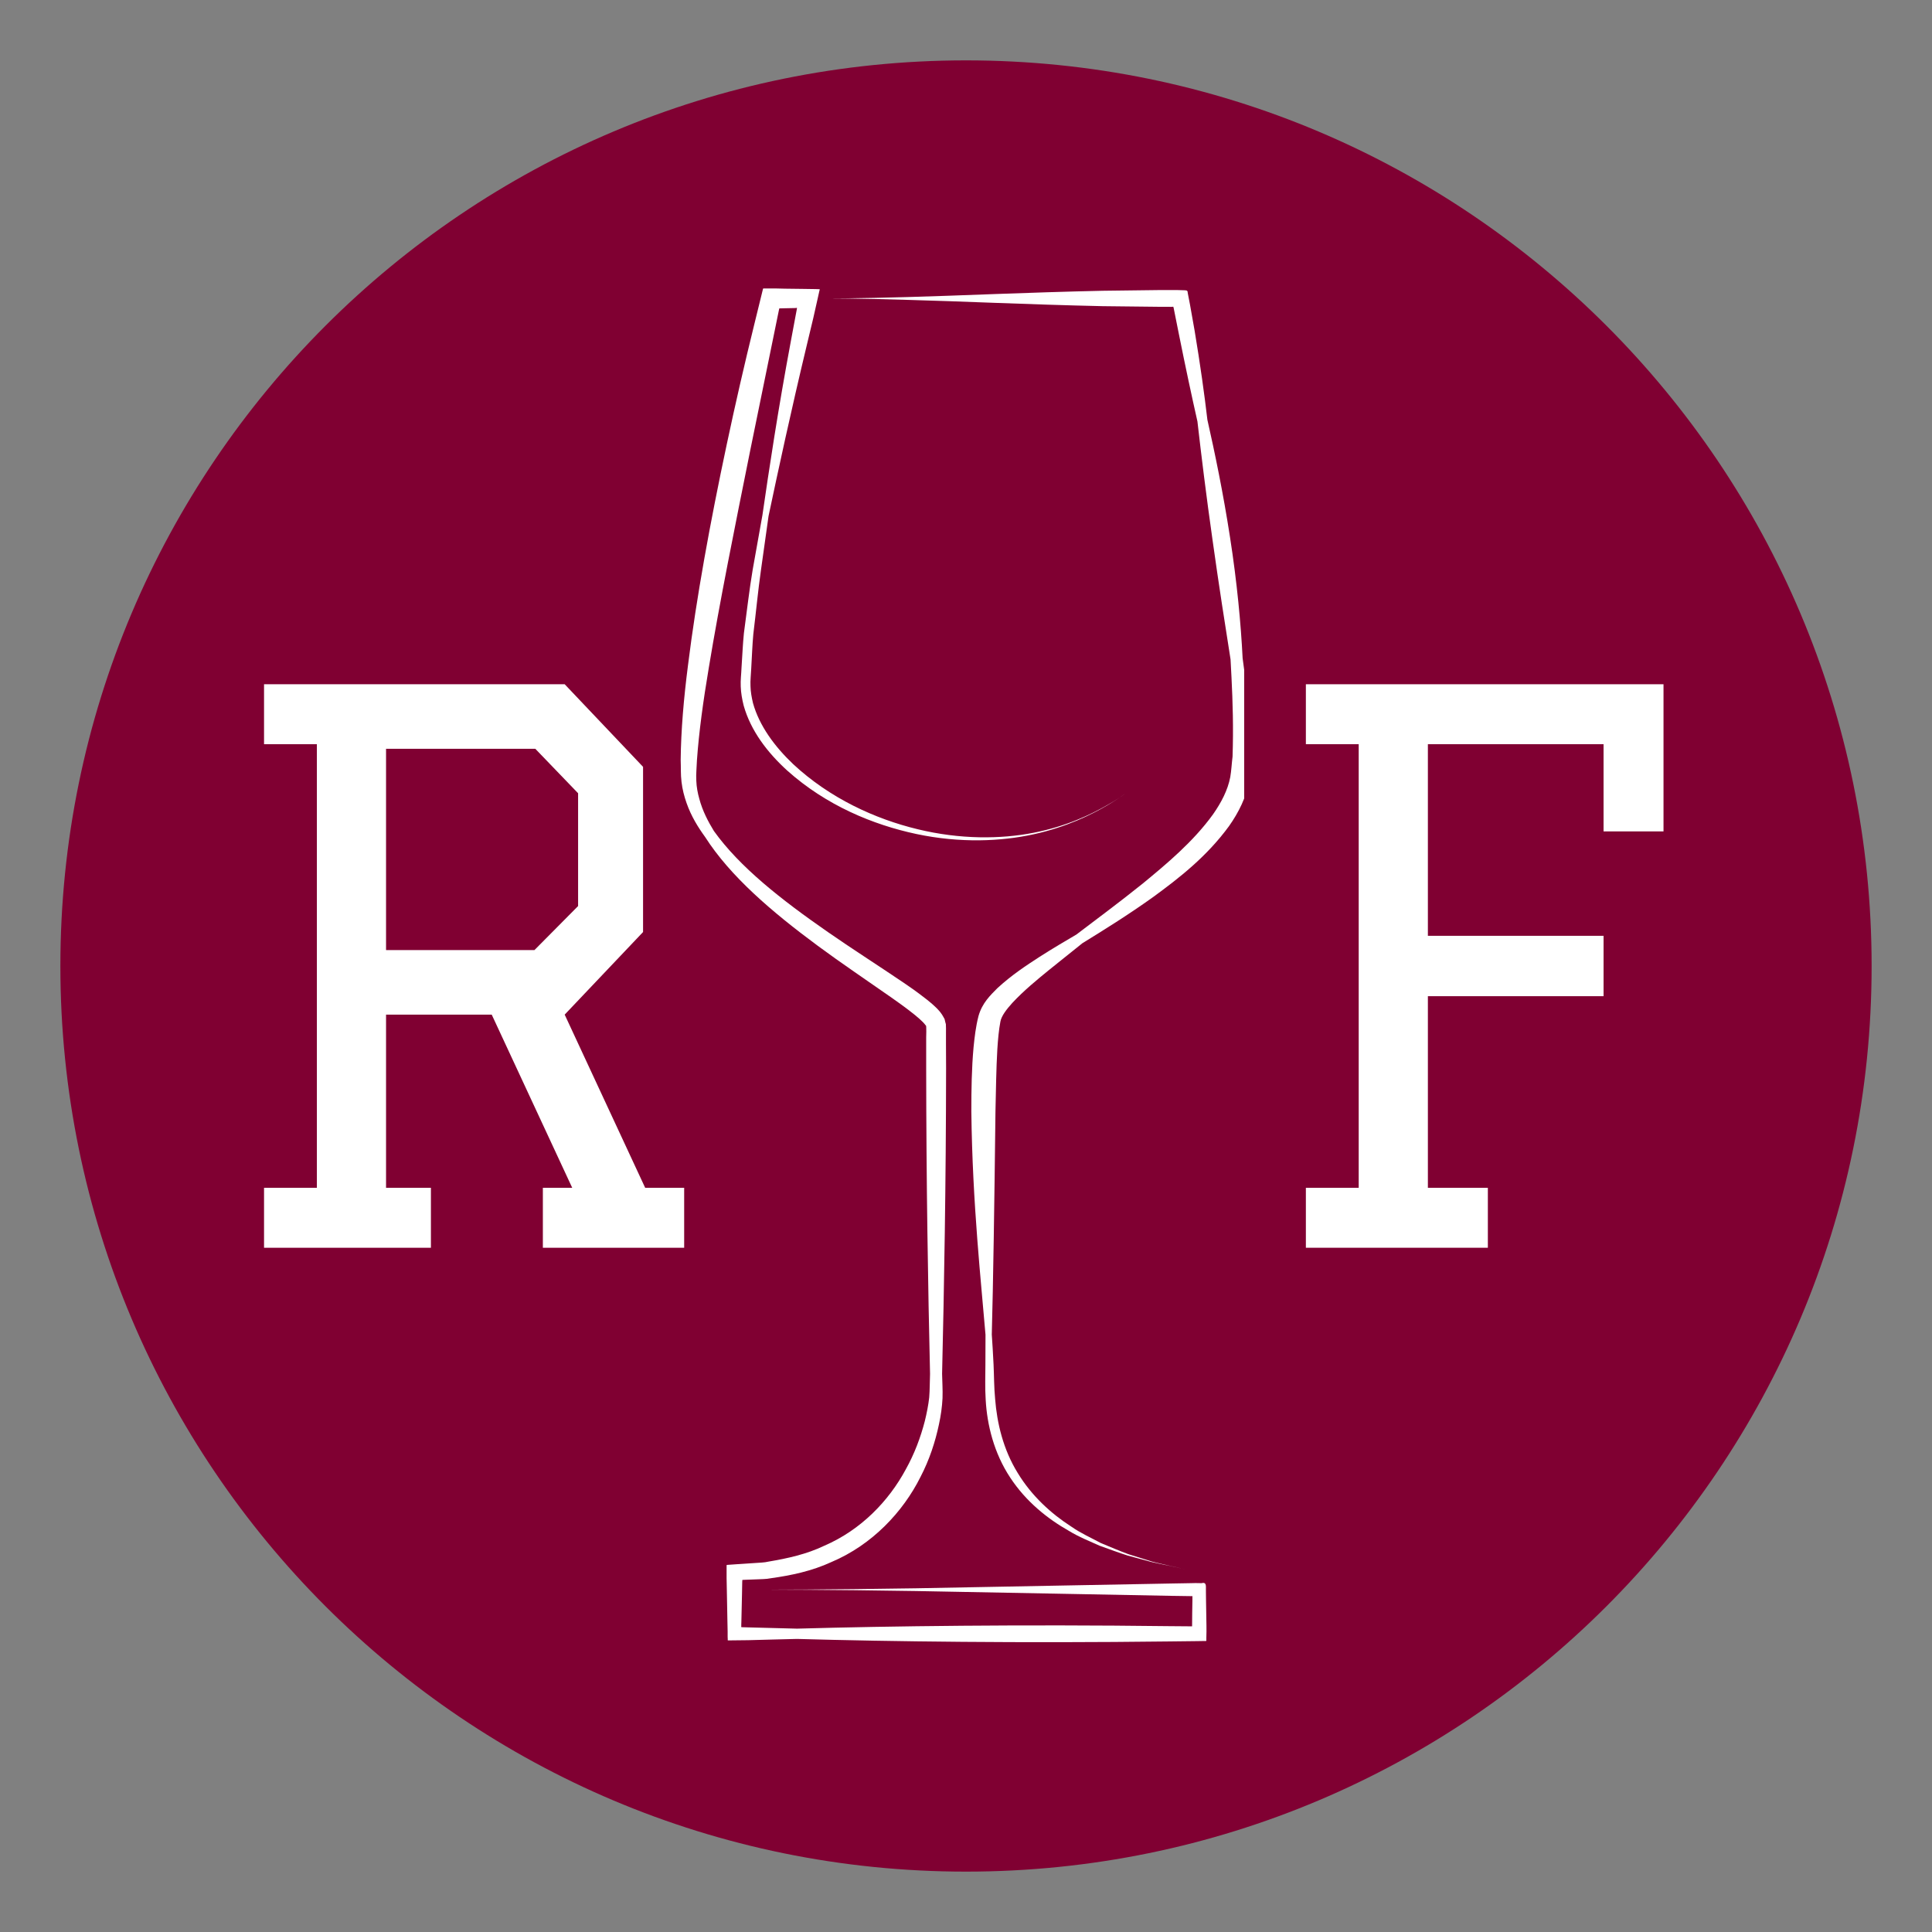
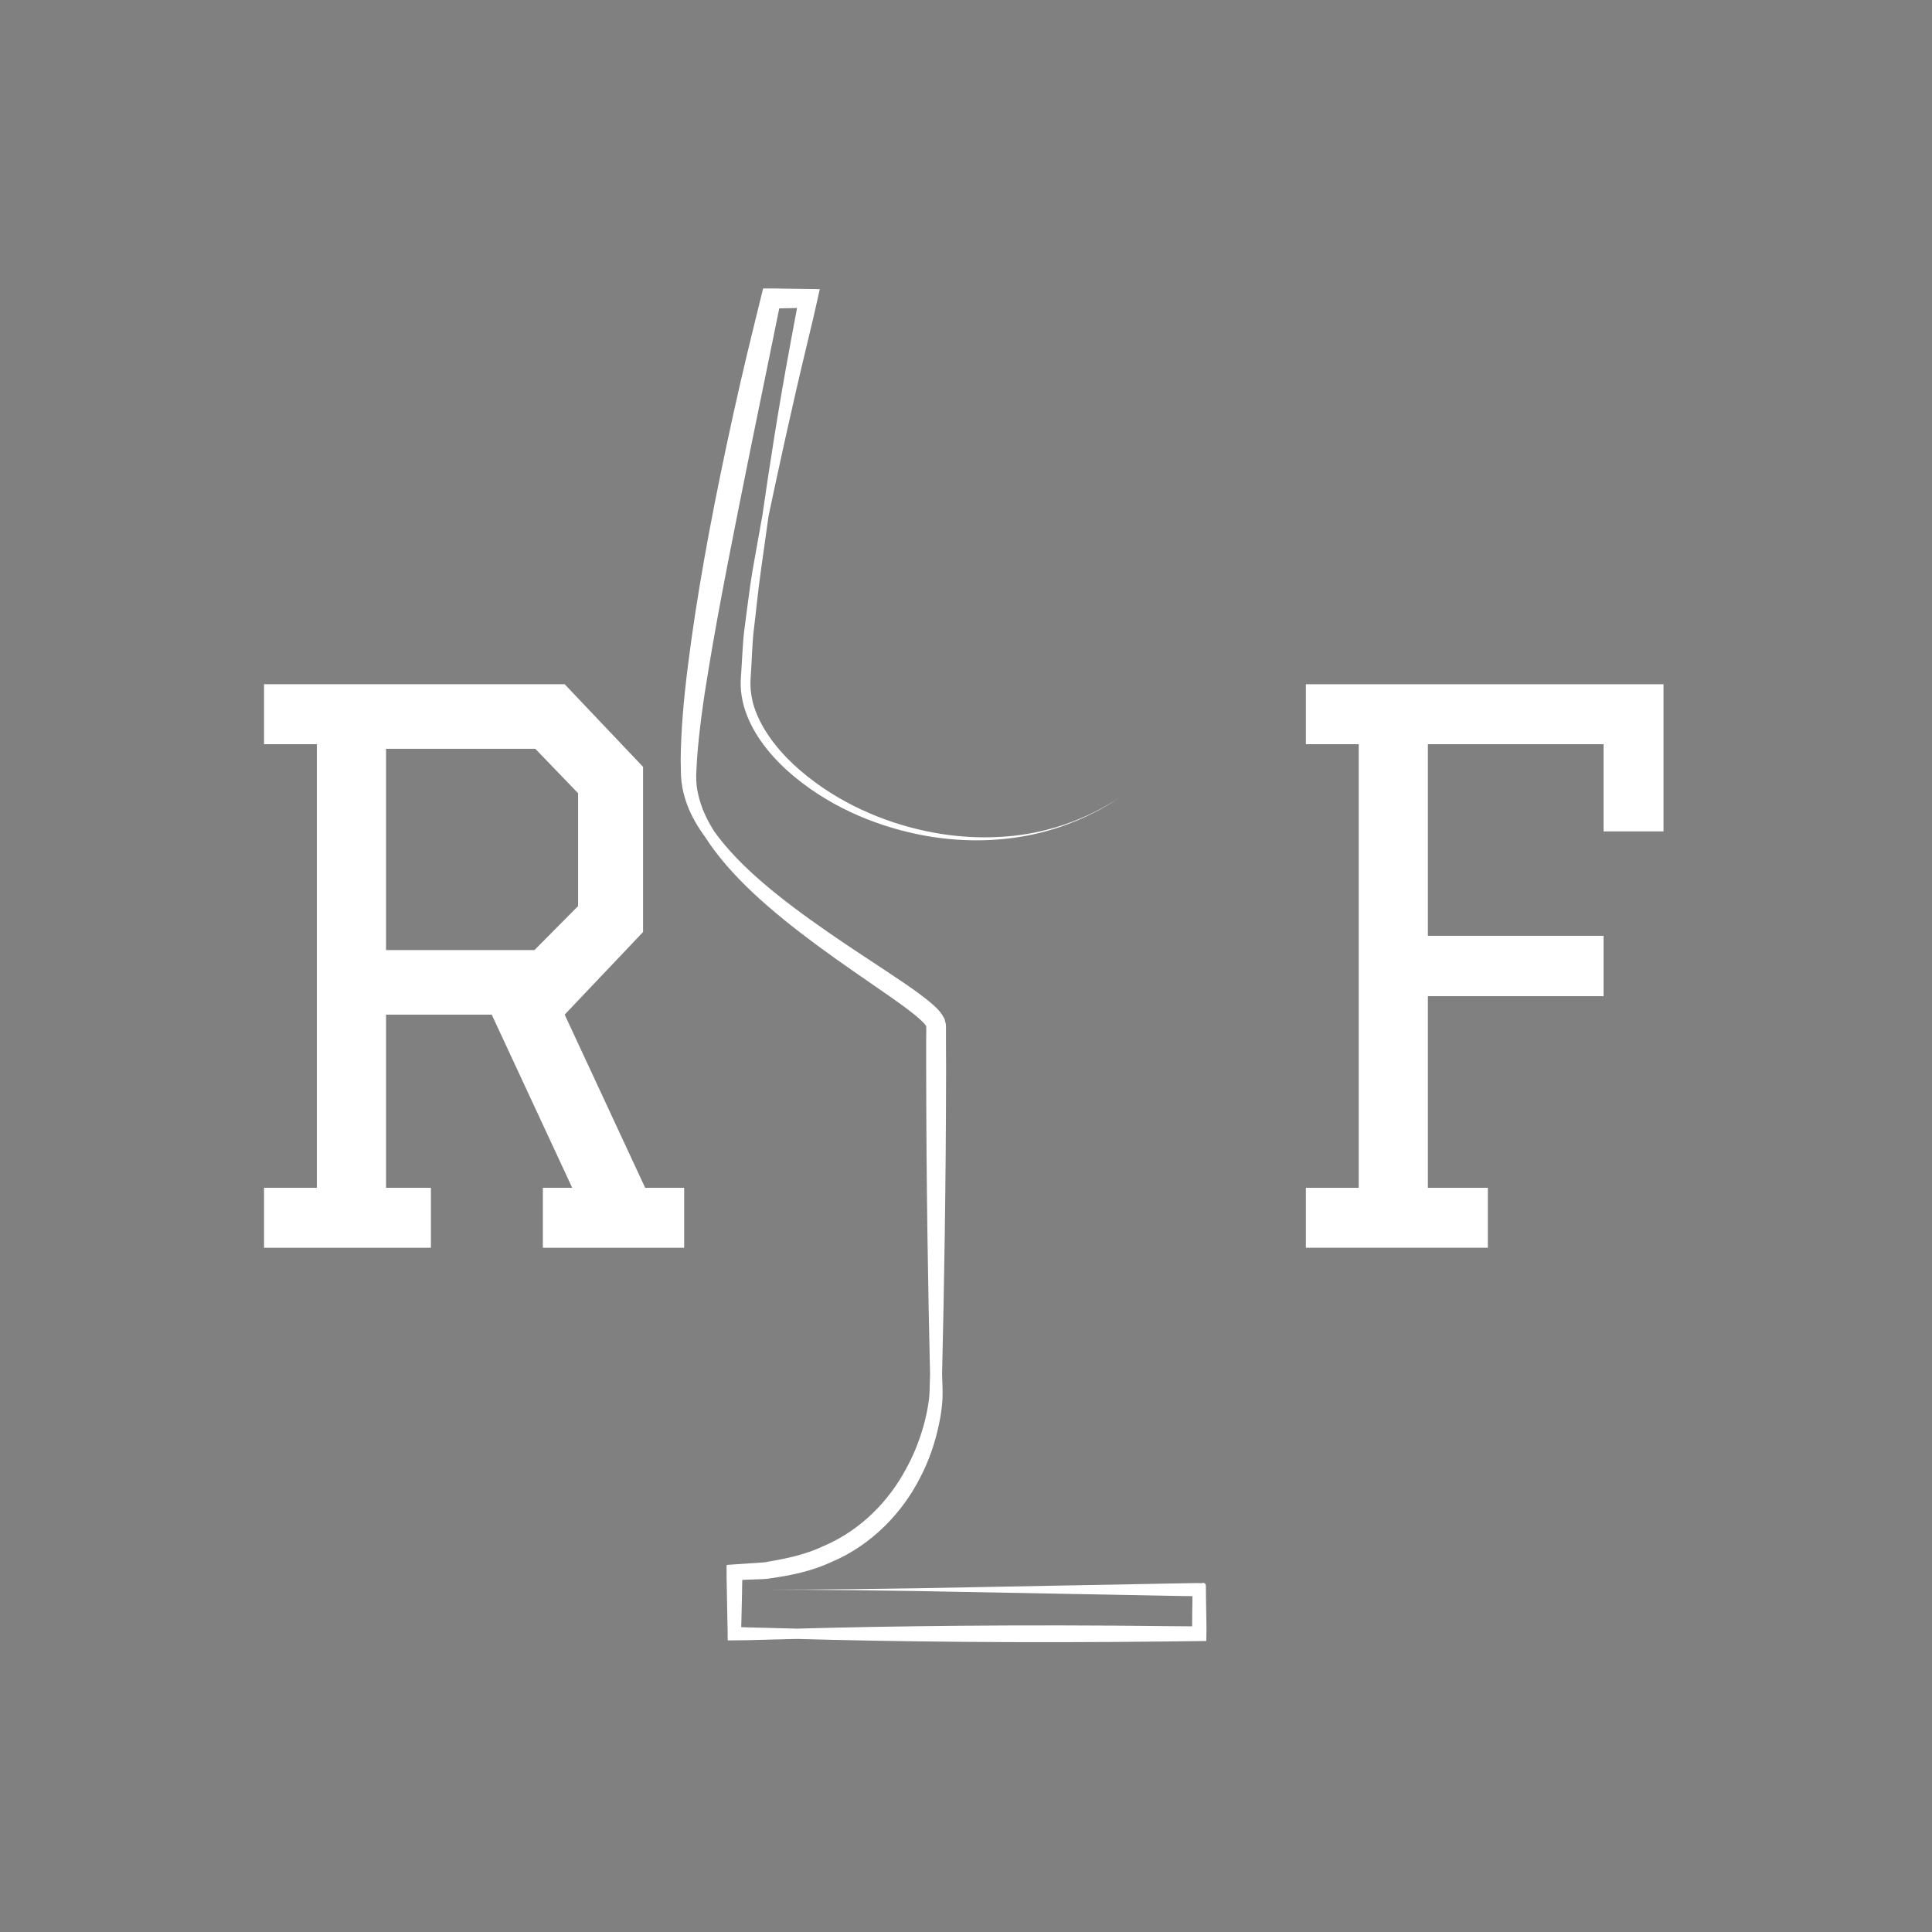
<svg xmlns="http://www.w3.org/2000/svg" version="1.0" preserveAspectRatio="xMidYMid meet" height="96" viewBox="0 0 72 72" zoomAndPan="magnify" width="96">
  <rect x="0" y="0" width="72" height="72" fill="#808080" stroke="none" />
  <defs>
    <g />
    <clipPath id="cbdf038fb3">
      <path clip-rule="nonzero" d="M 2.25 2.25 L 69.75 2.25 L 69.75 69.75 L 2.25 69.75 Z M 2.25 2.25" />
    </clipPath>
    <clipPath id="5ef8889842">
-       <path clip-rule="nonzero" d="M 36 2.25 C 17.359 2.25 2.25 17.359 2.25 36 C 2.25 54.641 17.359 69.75 36 69.75 C 54.641 69.75 69.75 54.641 69.75 36 C 69.75 17.359 54.641 2.25 36 2.25 Z M 36 2.25" />
-     </clipPath>
+       </clipPath>
    <clipPath id="d2638e4aed">
      <path clip-rule="nonzero" d="M 0.25 0.25 L 67.75 0.25 L 67.75 67.75 L 0.25 67.75 Z M 0.25 0.25" />
    </clipPath>
    <clipPath id="6be78d3541">
-       <path clip-rule="nonzero" d="M 34 0.25 C 15.359 0.25 0.25 15.359 0.25 34 C 0.25 52.641 15.359 67.75 34 67.75 C 52.641 67.75 67.75 52.641 67.75 34 C 67.75 15.359 52.641 0.25 34 0.25 Z M 34 0.25" />
+       <path clip-rule="nonzero" d="M 34 0.25 C 0.25 52.641 15.359 67.75 34 67.75 C 52.641 67.75 67.75 52.641 67.75 34 C 67.75 15.359 52.641 0.25 34 0.25 Z M 34 0.25" />
    </clipPath>
    <clipPath id="180e684e9f">
      <rect height="68" y="0" width="68" x="0" />
    </clipPath>
    <clipPath id="d7ac70c7aa">
      <path clip-rule="nonzero" d="M 25.367 10.68 L 45 10.68 L 45 61.68 L 25.367 61.68 Z M 25.367 10.68" />
    </clipPath>
    <clipPath id="4ab5eb8456">
-       <path clip-rule="nonzero" d="M 30 10.68 L 46.367 10.68 L 46.367 59 L 30 59 Z M 30 10.68" />
-     </clipPath>
+       </clipPath>
  </defs>
  <g clip-path="url(#cbdf038fb3)">
    <g clip-path="url(#5ef8889842)">
      <g transform="matrix(1, 0, 0, 1, 2, 2)">
        <g clip-path="url(#180e684e9f)">
          <g clip-path="url(#d2638e4aed)">
            <g clip-path="url(#6be78d3541)">
              <path fill-rule="nonzero" fill-opacity="1" d="M 0.25 0.25 L 67.75 0.25 L 67.75 67.75 L 0.25 67.75 Z M 0.25 0.25" fill="#800032" />
            </g>
          </g>
        </g>
      </g>
    </g>
  </g>
  <g fill-opacity="1" fill="#ffffff">
    <g transform="translate(7.606, 46.5)">
      <g>
        <path d="M 2.234 -21 L 13.438 -21 L 16.359 -17.922 L 16.359 -11.766 L 13.438 -8.688 L 16.438 -2.234 L 17.891 -2.234 L 17.891 0 L 12.625 0 L 12.625 -2.234 L 13.719 -2.234 L 10.719 -8.688 L 6.781 -8.688 L 6.781 -2.234 L 8.453 -2.234 L 8.453 0 L 2.234 0 L 2.234 -2.234 L 4.203 -2.234 L 4.203 -18.766 L 2.234 -18.766 Z M 6.781 -18.594 L 6.781 -11.094 L 12.312 -11.094 L 13.938 -12.734 L 13.938 -16.938 L 12.344 -18.594 Z M 6.781 -18.594" />
      </g>
    </g>
  </g>
  <g clip-path="url(#d7ac70c7aa)">
    <path fill-rule="nonzero" fill-opacity="1" d="M 42.168 29.414 C 42.168 29.414 42.086 29.469 41.938 29.574 C 41.789 29.68 41.566 29.836 41.262 30.004 C 40.66 30.352 39.738 30.797 38.516 31.035 C 37.297 31.273 35.785 31.289 34.195 30.902 C 32.613 30.52 30.926 29.75 29.559 28.477 C 28.867 27.82 28.297 27.047 28.062 26.203 C 28.012 25.992 27.973 25.781 27.969 25.57 C 27.957 25.359 27.988 25.129 27.996 24.914 C 28.023 24.477 28.035 24.051 28.074 23.633 C 28.176 22.801 28.25 22.008 28.355 21.273 C 28.457 20.539 28.555 19.855 28.641 19.234 C 28.996 17.555 29.469 15.355 30.078 12.816 C 30.152 12.5 30.23 12.18 30.309 11.852 C 30.367 11.594 30.426 11.336 30.484 11.074 L 30.535 10.844 L 30.551 10.785 C 30.543 10.773 30.516 10.781 30.5 10.777 L 30.383 10.773 L 29.906 10.766 C 29.688 10.766 29.469 10.762 29.25 10.758 L 28.91 10.75 L 28.469 10.75 C 28.457 10.754 28.445 10.75 28.438 10.754 L 28.43 10.785 C 28.324 11.219 28.215 11.664 28.105 12.109 C 27.754 13.531 27.41 15.027 27.082 16.57 C 26.461 19.492 25.953 22.277 25.641 24.781 C 25.48 26.031 25.379 27.215 25.367 28.316 C 25.379 28.598 25.363 28.855 25.398 29.137 C 25.43 29.418 25.5 29.68 25.586 29.926 C 25.758 30.418 26.016 30.832 26.277 31.191 C 27.211 32.652 28.746 33.969 30.48 35.25 C 31.352 35.895 32.293 36.527 33.238 37.188 C 33.469 37.352 33.707 37.52 33.93 37.695 C 34.145 37.859 34.402 38.074 34.496 38.211 C 34.543 38.188 34.508 38.621 34.516 38.898 C 34.516 39.199 34.516 39.504 34.516 39.812 C 34.52 44.09 34.586 48.035 34.66 51.199 C 34.648 51.48 34.652 51.805 34.629 52.078 C 34.598 52.359 34.539 52.66 34.465 52.961 C 34.309 53.562 34.082 54.176 33.754 54.762 C 33.121 55.938 32.086 57.016 30.719 57.605 C 30.059 57.922 29.344 58.078 28.648 58.195 C 28.473 58.238 28.297 58.234 28.121 58.25 C 27.902 58.262 27.688 58.277 27.469 58.293 L 27.086 58.32 C 27.074 58.328 27.082 58.352 27.078 58.371 L 27.078 58.809 C 27.082 59.012 27.086 59.215 27.09 59.414 C 27.098 59.758 27.102 60.098 27.109 60.43 L 27.117 60.805 L 27.117 60.996 L 27.121 61.09 C 27.125 61.105 27.113 61.133 27.129 61.133 L 27.18 61.133 C 27.418 61.129 27.652 61.125 27.887 61.125 C 28.523 61.109 29.129 61.09 29.703 61.078 C 33.152 61.176 38.074 61.238 43.543 61.172 C 43.898 61.168 44.254 61.164 44.605 61.16 L 44.844 61.156 C 44.879 61.156 44.926 61.16 44.957 61.152 L 44.957 61.035 C 44.965 60.891 44.961 60.688 44.961 60.582 L 44.953 60.105 L 44.945 59.633 L 44.941 59.301 C 44.93 59.16 44.992 58.941 44.781 59 C 44.707 58.996 44.629 58.996 44.551 58.996 L 44.375 59 L 44.145 59.004 L 43.68 59.012 C 42.453 59.035 41.27 59.059 40.137 59.078 C 37.898 59.121 35.859 59.16 34.133 59.191 C 30.715 59.246 28.602 59.242 28.602 59.242 C 28.602 59.242 30.715 59.238 34.133 59.293 C 35.859 59.328 37.898 59.363 40.137 59.406 C 41.27 59.43 42.453 59.449 43.68 59.473 C 43.934 59.477 44.184 59.48 44.441 59.484 C 44.441 59.484 44.438 59.492 44.438 59.492 C 44.438 59.5 44.441 59.473 44.438 59.516 L 44.438 59.633 L 44.43 60.105 L 44.426 60.582 C 44.426 60.641 44.422 60.602 44.422 60.609 C 44.129 60.605 43.836 60.605 43.543 60.602 C 38.074 60.535 33.152 60.598 29.703 60.695 C 29.129 60.68 28.523 60.664 27.887 60.648 C 27.805 60.645 27.719 60.645 27.637 60.641 C 27.609 60.633 27.633 60.578 27.625 60.551 L 27.629 60.43 C 27.637 60.098 27.645 59.758 27.652 59.414 C 27.652 59.266 27.656 59.121 27.66 58.973 L 27.664 58.887 C 27.672 58.867 27.719 58.883 27.742 58.875 C 27.883 58.871 28.023 58.867 28.168 58.859 C 28.352 58.848 28.543 58.855 28.73 58.816 C 29.48 58.711 30.254 58.551 30.988 58.211 C 32.504 57.57 33.652 56.344 34.301 55.047 C 34.637 54.402 34.855 53.734 34.992 53.082 C 35.062 52.758 35.109 52.434 35.125 52.109 C 35.137 51.773 35.113 51.496 35.109 51.199 C 35.184 48.035 35.254 44.09 35.258 39.812 C 35.254 39.504 35.254 39.199 35.254 38.898 L 35.254 38.441 C 35.254 38.359 35.258 38.32 35.25 38.168 C 35.227 38.105 35.219 38.043 35.203 37.98 C 35.176 37.926 35.141 37.871 35.109 37.816 C 34.98 37.621 34.859 37.527 34.738 37.414 C 34.617 37.312 34.496 37.211 34.371 37.121 C 34.129 36.934 33.887 36.766 33.645 36.602 C 32.672 35.945 31.73 35.344 30.852 34.734 C 29.102 33.52 27.559 32.305 26.605 30.969 C 26.387 30.613 26.18 30.215 26.062 29.773 C 26 29.555 25.957 29.324 25.949 29.09 C 25.934 28.859 25.965 28.59 25.973 28.332 C 26.047 27.277 26.207 26.121 26.414 24.891 C 26.82 22.43 27.379 19.672 27.965 16.754 C 28.277 15.215 28.586 13.719 28.879 12.285 C 28.914 12.105 28.953 11.926 28.988 11.75 L 29.035 11.523 L 29.039 11.5 C 29.062 11.492 29.008 11.492 29.25 11.488 L 29.648 11.48 C 29.664 11.48 29.715 11.457 29.699 11.492 C 29.691 11.535 29.707 11.48 29.66 11.711 C 29.598 12.043 29.535 12.367 29.477 12.691 C 28.996 15.262 28.66 17.496 28.414 19.195 C 28.301 19.816 28.184 20.496 28.051 21.227 C 27.926 21.965 27.836 22.762 27.723 23.598 C 27.68 24.02 27.664 24.457 27.633 24.902 C 27.625 25.129 27.594 25.344 27.605 25.582 C 27.613 25.824 27.656 26.062 27.715 26.297 C 27.98 27.238 28.602 28.047 29.336 28.715 C 30.789 30.016 32.535 30.738 34.156 31.082 C 35.785 31.426 37.309 31.359 38.527 31.09 C 39.75 30.82 40.668 30.363 41.266 30.012 C 41.566 29.836 41.789 29.68 41.938 29.574 C 42.086 29.469 42.168 29.414 42.168 29.414" fill="#ffffff" />
  </g>
  <g clip-path="url(#4ab5eb8456)">
-     <path fill-rule="nonzero" fill-opacity="1" d="M 44.164 58.48 C 44.164 58.48 43.953 58.434 43.59 58.352 C 43.406 58.305 43.176 58.262 42.918 58.191 C 42.656 58.109 42.363 58.016 42.047 57.918 C 41.73 57.801 41.391 57.656 41.023 57.504 C 40.676 57.316 40.285 57.145 39.922 56.891 C 39.18 56.414 38.445 55.75 37.926 54.891 C 37.383 54.012 37.156 53.031 37.086 52.141 C 37.043 51.699 37.047 51.266 37.027 50.855 C 37.008 50.453 36.984 50.074 36.961 49.734 C 37.012 47.871 37.059 44.828 37.098 41.426 C 37.117 40.621 37.125 39.836 37.168 39.102 C 37.191 38.738 37.223 38.383 37.281 38.078 C 37.316 37.863 37.516 37.609 37.723 37.379 C 38.156 36.914 38.648 36.512 39.098 36.145 C 39.547 35.785 39.961 35.453 40.336 35.152 C 41.113 34.672 42.02 34.113 42.98 33.426 C 43.934 32.727 44.973 31.926 45.809 30.777 C 46.16 30.277 46.449 29.707 46.555 29.086 C 46.598 28.785 46.598 28.504 46.617 28.223 C 46.621 27.941 46.605 27.676 46.602 27.406 C 46.555 26.348 46.426 25.387 46.309 24.531 C 46.246 23.27 46.102 21.707 45.84 20.027 C 45.586 18.375 45.27 16.859 44.996 15.645 C 44.887 14.711 44.73 13.582 44.52 12.324 C 44.465 12.008 44.406 11.684 44.348 11.355 L 44.262 10.91 C 44.27 10.797 44.168 10.824 44.094 10.816 C 44.016 10.812 43.934 10.809 43.852 10.809 C 43.652 10.809 43.457 10.809 43.258 10.809 C 42.555 10.82 41.836 10.828 41.094 10.836 C 38.262 10.898 35.695 11.02 33.84 11.07 C 31.984 11.125 30.836 11.121 30.836 11.121 C 30.836 11.121 31.984 11.117 33.84 11.176 C 35.695 11.223 38.262 11.348 41.094 11.41 C 41.836 11.418 42.555 11.426 43.258 11.434 L 43.52 11.434 C 43.59 11.434 43.734 11.438 43.707 11.43 C 43.727 11.43 43.723 11.414 43.738 11.473 C 43.801 11.797 43.867 12.117 43.93 12.434 C 44.18 13.68 44.418 14.793 44.625 15.707 C 44.766 16.945 44.953 18.473 45.188 20.125 C 45.422 21.801 45.664 23.34 45.859 24.574 C 45.906 25.434 45.957 26.395 45.949 27.418 C 45.945 27.672 45.945 27.934 45.934 28.195 C 45.902 28.445 45.891 28.715 45.848 28.961 C 45.758 29.438 45.516 29.906 45.203 30.352 C 44.465 31.371 43.484 32.188 42.598 32.918 C 41.695 33.645 40.84 34.273 40.113 34.828 C 39.707 35.066 39.246 35.336 38.746 35.656 C 38.246 35.98 37.707 36.332 37.168 36.828 C 36.914 37.086 36.605 37.371 36.465 37.867 C 36.363 38.266 36.32 38.648 36.281 39.035 C 36.211 39.809 36.199 40.602 36.199 41.422 C 36.238 44.863 36.574 47.883 36.727 49.742 C 36.727 50.09 36.723 50.465 36.723 50.863 C 36.723 51.262 36.703 51.699 36.734 52.168 C 36.785 53.094 37.039 54.148 37.648 55.066 C 38.234 55.961 39.043 56.602 39.828 57.047 C 40.215 57.285 40.617 57.438 40.98 57.605 C 41.355 57.738 41.707 57.871 42.031 57.973 C 42.352 58.059 42.648 58.141 42.914 58.211 C 43.176 58.273 43.402 58.316 43.59 58.355 C 43.953 58.434 44.164 58.48 44.164 58.48" fill="#ffffff" />
-   </g>
+     </g>
  <g fill-opacity="1" fill="#ffffff">
    <g transform="translate(46.432, 46.5)">
      <g>
        <path d="M 2.234 -21 L 15.562 -21 L 15.562 -15.516 L 13.328 -15.516 L 13.328 -18.766 L 6.781 -18.766 L 6.781 -11.625 L 13.328 -11.625 L 13.328 -9.375 L 6.781 -9.375 L 6.781 -2.234 L 9.016 -2.234 L 9.016 0 L 2.234 0 L 2.234 -2.234 L 4.203 -2.234 L 4.203 -18.766 L 2.234 -18.766 Z M 2.234 -21" />
      </g>
    </g>
  </g>
</svg>